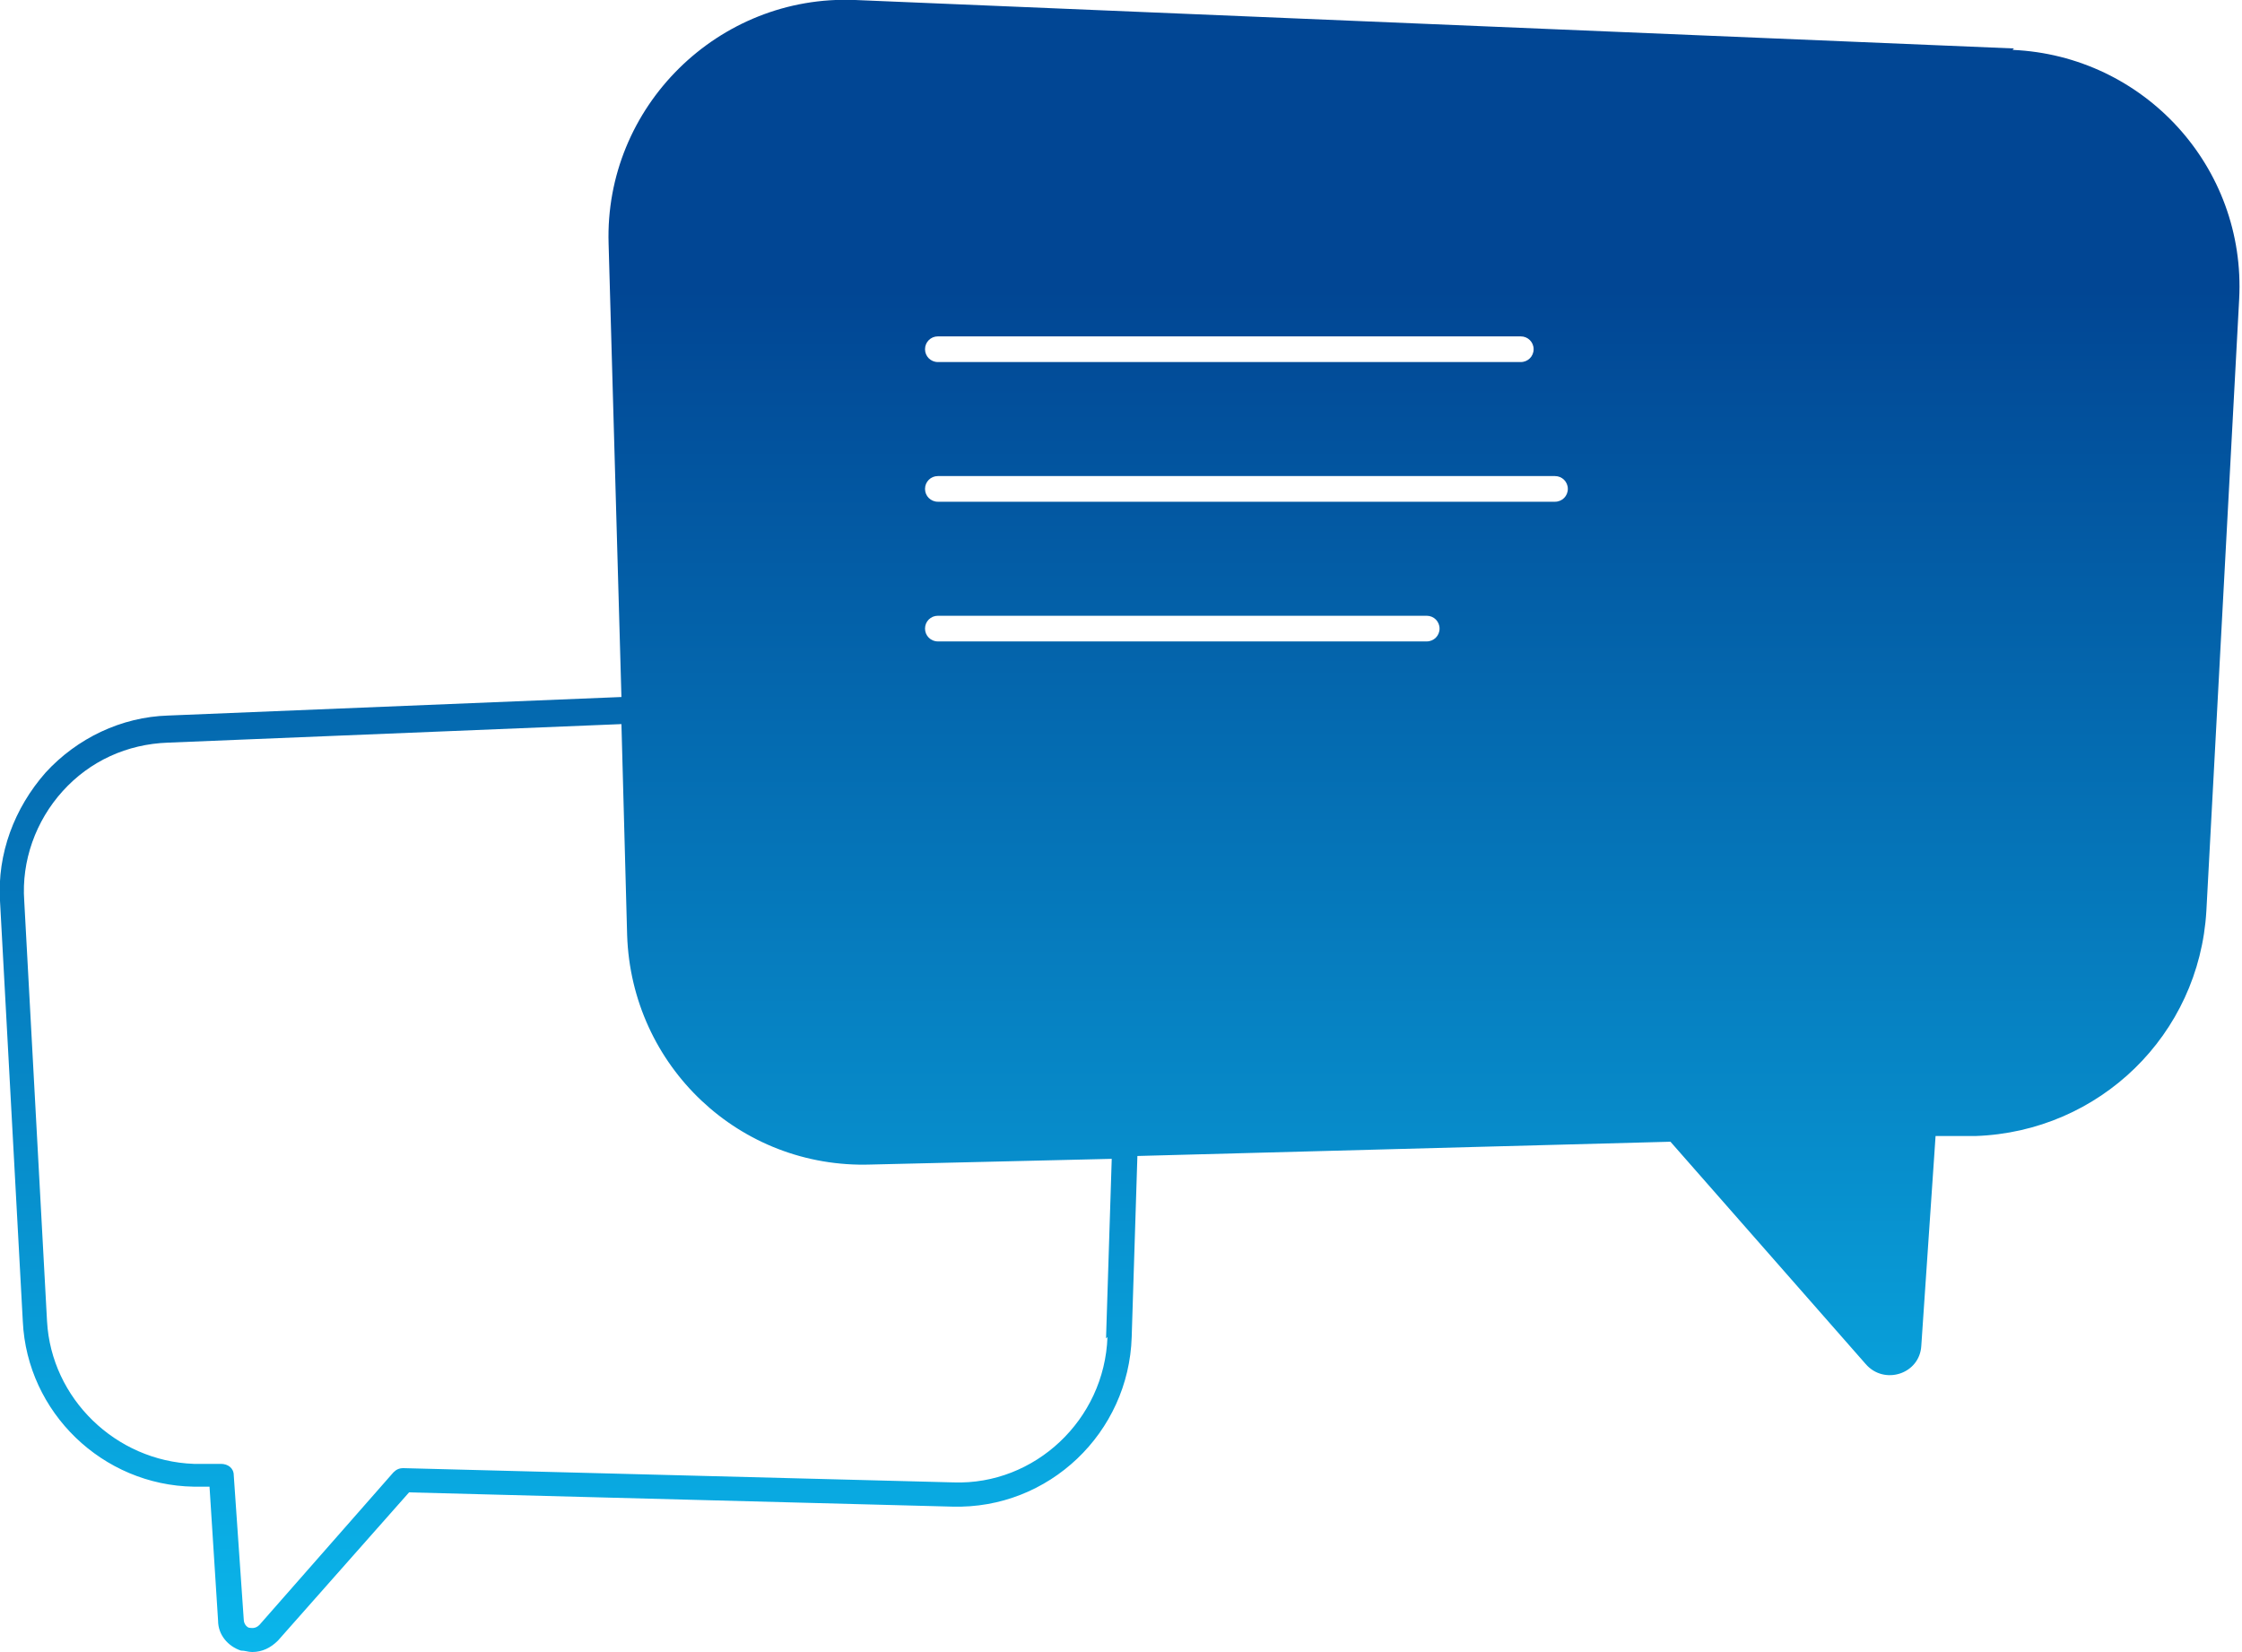
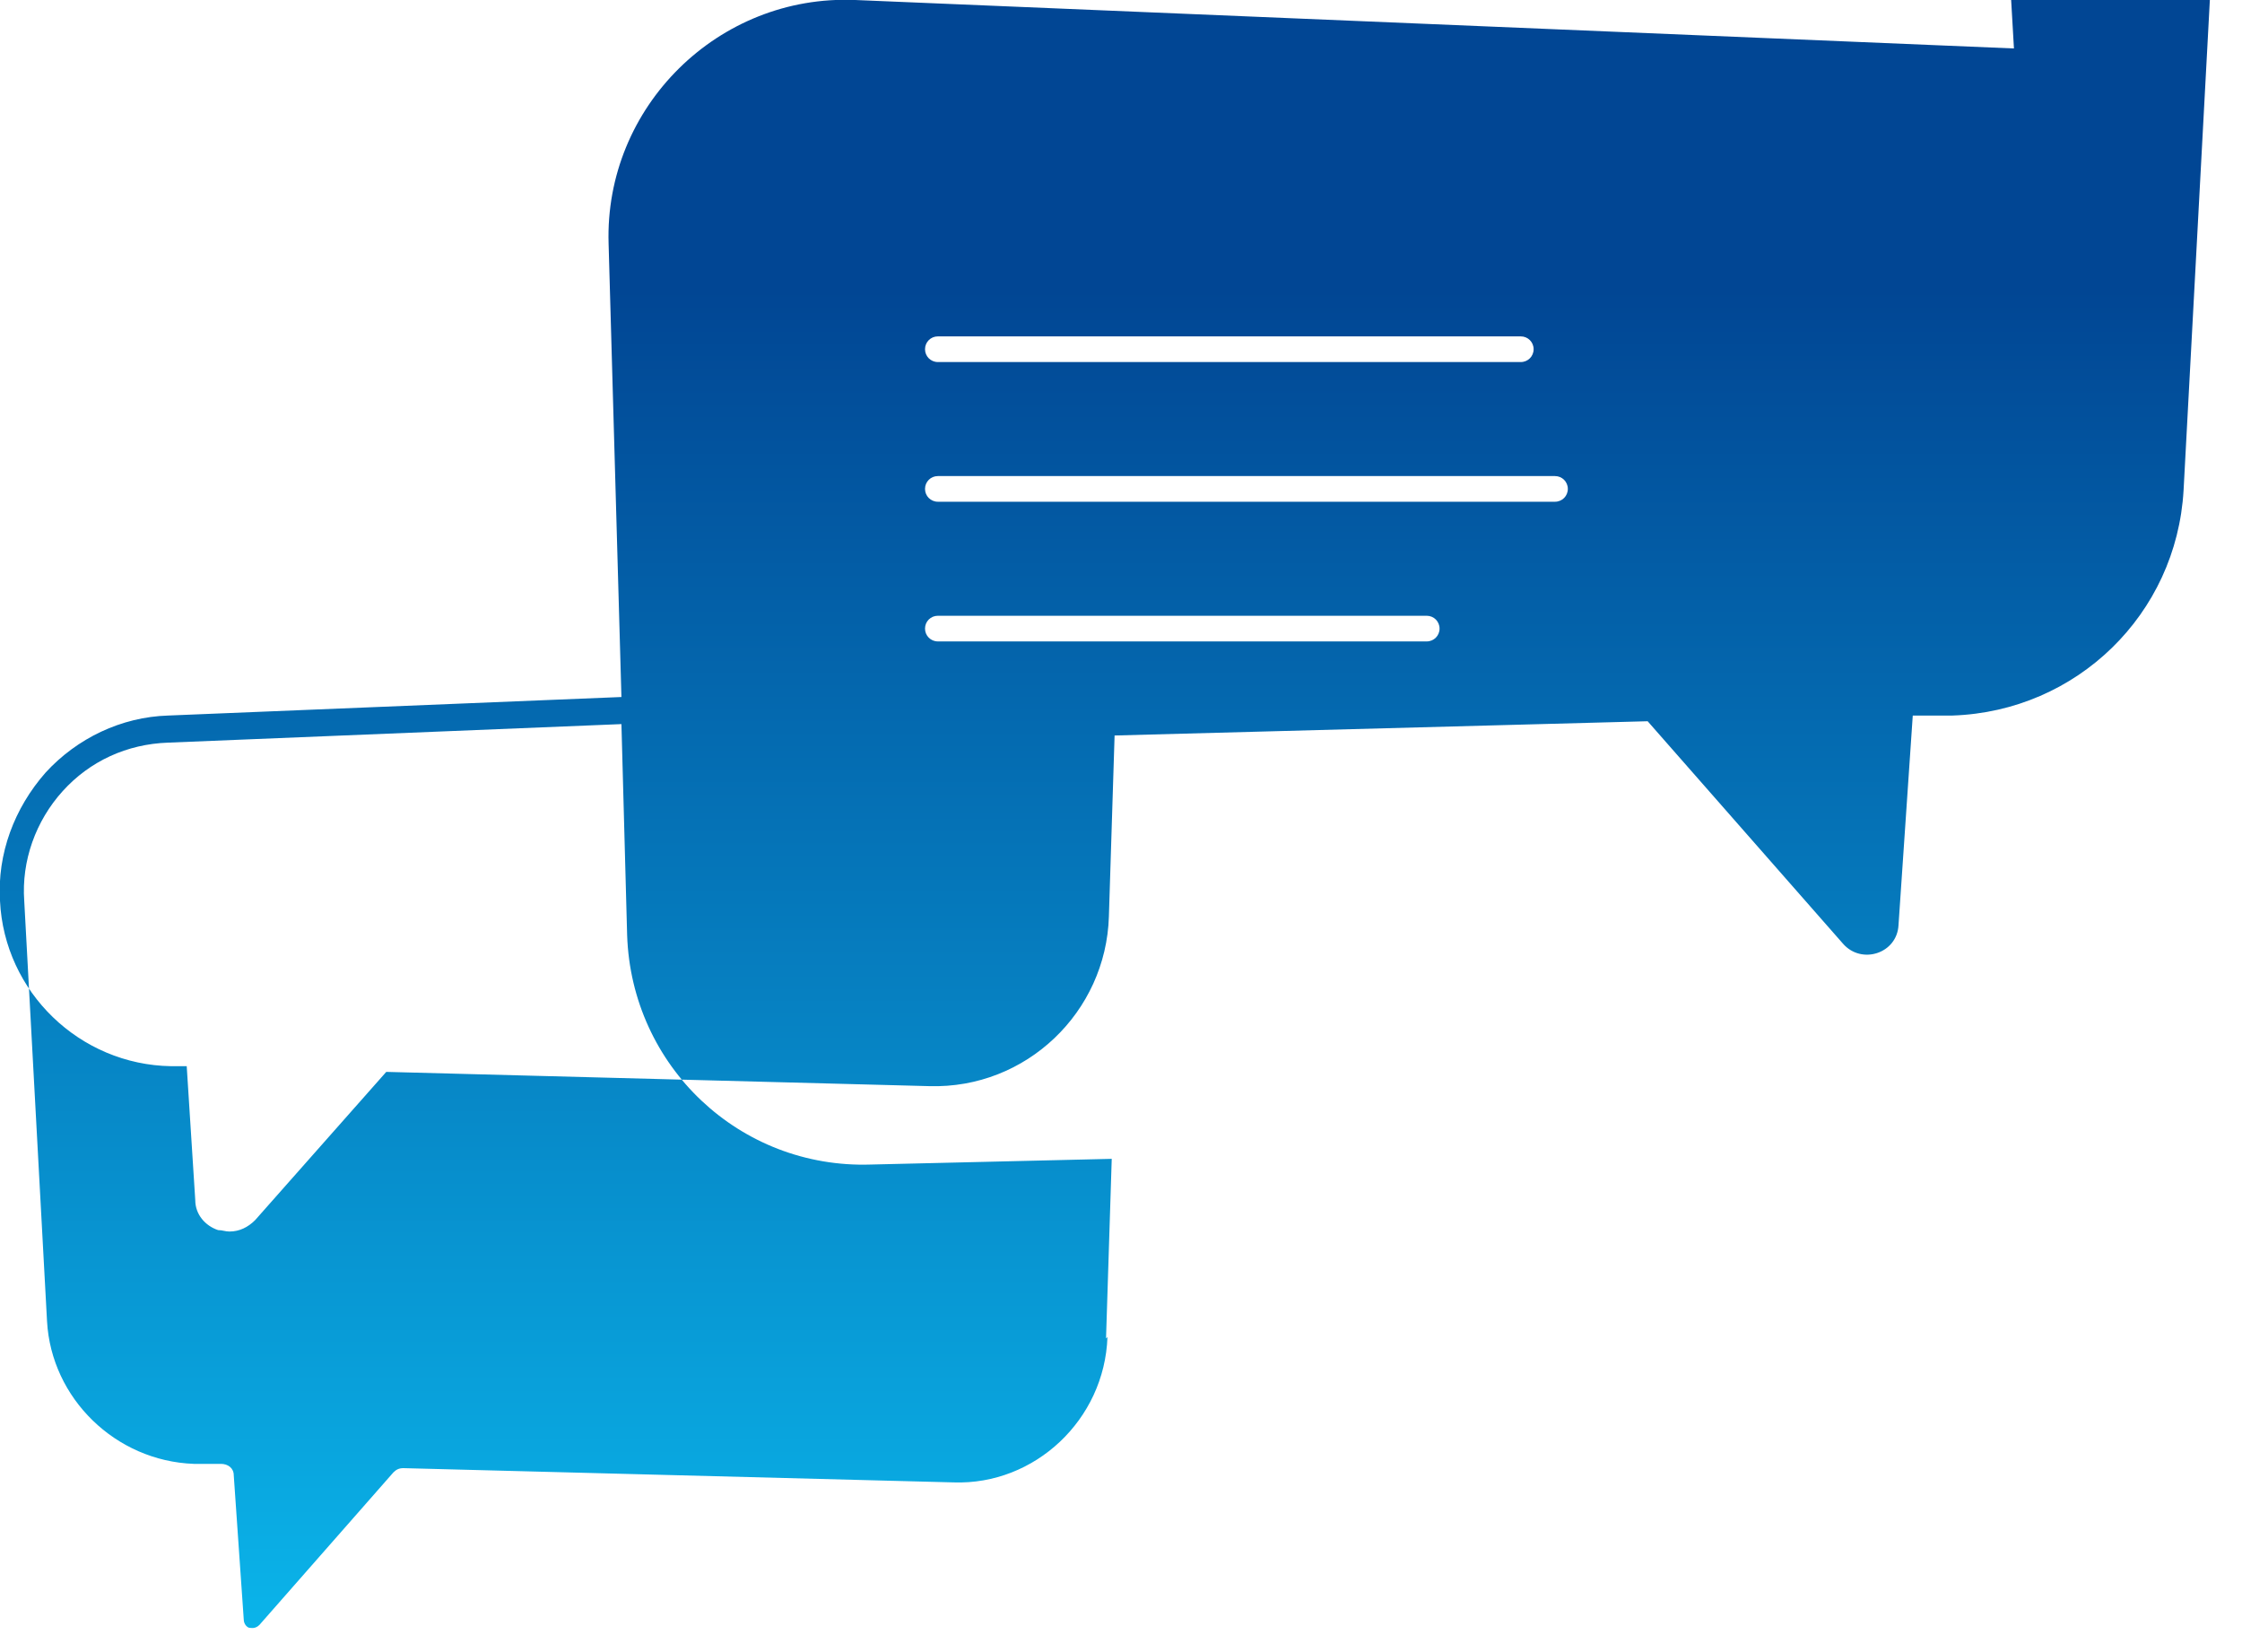
<svg xmlns="http://www.w3.org/2000/svg" id="Ebene_1" data-name="Ebene 1" version="1.1" viewBox="0 0 157.3 115.9">
  <defs>
    <style>
      .cls-1 {
        fill: url(#Unbenannter_Verlauf_10);
        stroke-width: 0px;
      }
    </style>
    <linearGradient id="Unbenannter_Verlauf_10" data-name="Unbenannter Verlauf 10" x1="78.7" y1="120.1" x2="78.7" y2="9.1" gradientTransform="translate(0 .1) rotate(0)" gradientUnits="userSpaceOnUse">
      <stop offset="0" stop-color="#0bbbef" />
      <stop offset=".9" stop-color="#014694" />
    </linearGradient>
  </defs>
-   <path class="cls-1" d="M141.3,3.4L60,0c-9.6-.4-17.6,7.5-17.3,17.1l.9,31.8-31.8,1.3c-3.3.1-6.4,1.6-8.6,4C1,56.7-.2,59.9,0,63.2l1.6,29.5c.3,6.4,5.6,11.5,12,11.6h1.1s.6,9.4.6,9.4c0,1,.7,1.8,1.6,2.1.3,0,.5.1.8.1.7,0,1.3-.3,1.8-.8l9.2-10.4,38.1,1c6.8.2,12.4-5.2,12.6-11.9l.4-12.7,37.4-1,13.7,15.6c1.3,1.5,3.8.7,3.9-1.3l1-14.7h2.8c8.7-.3,15.7-7.1,16.2-15.8l2.3-42.9c.5-9.3-6.7-17.1-15.9-17.5ZM65.8,23.6h40.9c.5,0,.9.4.9.9s-.4.9-.9.9h-40.9c-.5,0-.9-.4-.9-.9s.4-.9.9-.9ZM77.7,93.8c-.2,5.8-5.1,10.4-10.8,10.2l-38.6-1c-.3,0-.5.1-.7.3l-9.4,10.7c-.3.3-.6.2-.7.2-.1,0-.4-.2-.4-.6l-.7-10.1c0-.5-.4-.8-.9-.8h-1.9c-5.5-.2-10-4.6-10.3-10l-1.6-29.5c-.2-2.8.8-5.6,2.7-7.7,1.9-2.1,4.5-3.3,7.4-3.4l31.8-1.3.4,14.8c.3,9.2,7.9,16.4,17.1,16.1l16.9-.4-.4,12.6ZM100.1,45h-34.3c-.5,0-.9-.4-.9-.9s.4-.9.9-.9h34.3c.5,0,.9.4.9.9s-.4.9-.9.9ZM109.1,35.2h-43.3c-.5,0-.9-.4-.9-.9s.4-.9.9-.9h43.3c.5,0,.9.4.9.9s-.4.9-.9.9Z" />
+   <path class="cls-1" d="M141.3,3.4L60,0c-9.6-.4-17.6,7.5-17.3,17.1l.9,31.8-31.8,1.3c-3.3.1-6.4,1.6-8.6,4C1,56.7-.2,59.9,0,63.2c.3,6.4,5.6,11.5,12,11.6h1.1s.6,9.4.6,9.4c0,1,.7,1.8,1.6,2.1.3,0,.5.1.8.1.7,0,1.3-.3,1.8-.8l9.2-10.4,38.1,1c6.8.2,12.4-5.2,12.6-11.9l.4-12.7,37.4-1,13.7,15.6c1.3,1.5,3.8.7,3.9-1.3l1-14.7h2.8c8.7-.3,15.7-7.1,16.2-15.8l2.3-42.9c.5-9.3-6.7-17.1-15.9-17.5ZM65.8,23.6h40.9c.5,0,.9.4.9.9s-.4.9-.9.9h-40.9c-.5,0-.9-.4-.9-.9s.4-.9.9-.9ZM77.7,93.8c-.2,5.8-5.1,10.4-10.8,10.2l-38.6-1c-.3,0-.5.1-.7.3l-9.4,10.7c-.3.3-.6.2-.7.2-.1,0-.4-.2-.4-.6l-.7-10.1c0-.5-.4-.8-.9-.8h-1.9c-5.5-.2-10-4.6-10.3-10l-1.6-29.5c-.2-2.8.8-5.6,2.7-7.7,1.9-2.1,4.5-3.3,7.4-3.4l31.8-1.3.4,14.8c.3,9.2,7.9,16.4,17.1,16.1l16.9-.4-.4,12.6ZM100.1,45h-34.3c-.5,0-.9-.4-.9-.9s.4-.9.9-.9h34.3c.5,0,.9.4.9.9s-.4.9-.9.9ZM109.1,35.2h-43.3c-.5,0-.9-.4-.9-.9s.4-.9.9-.9h43.3c.5,0,.9.4.9.9s-.4.9-.9.9Z" />
</svg>